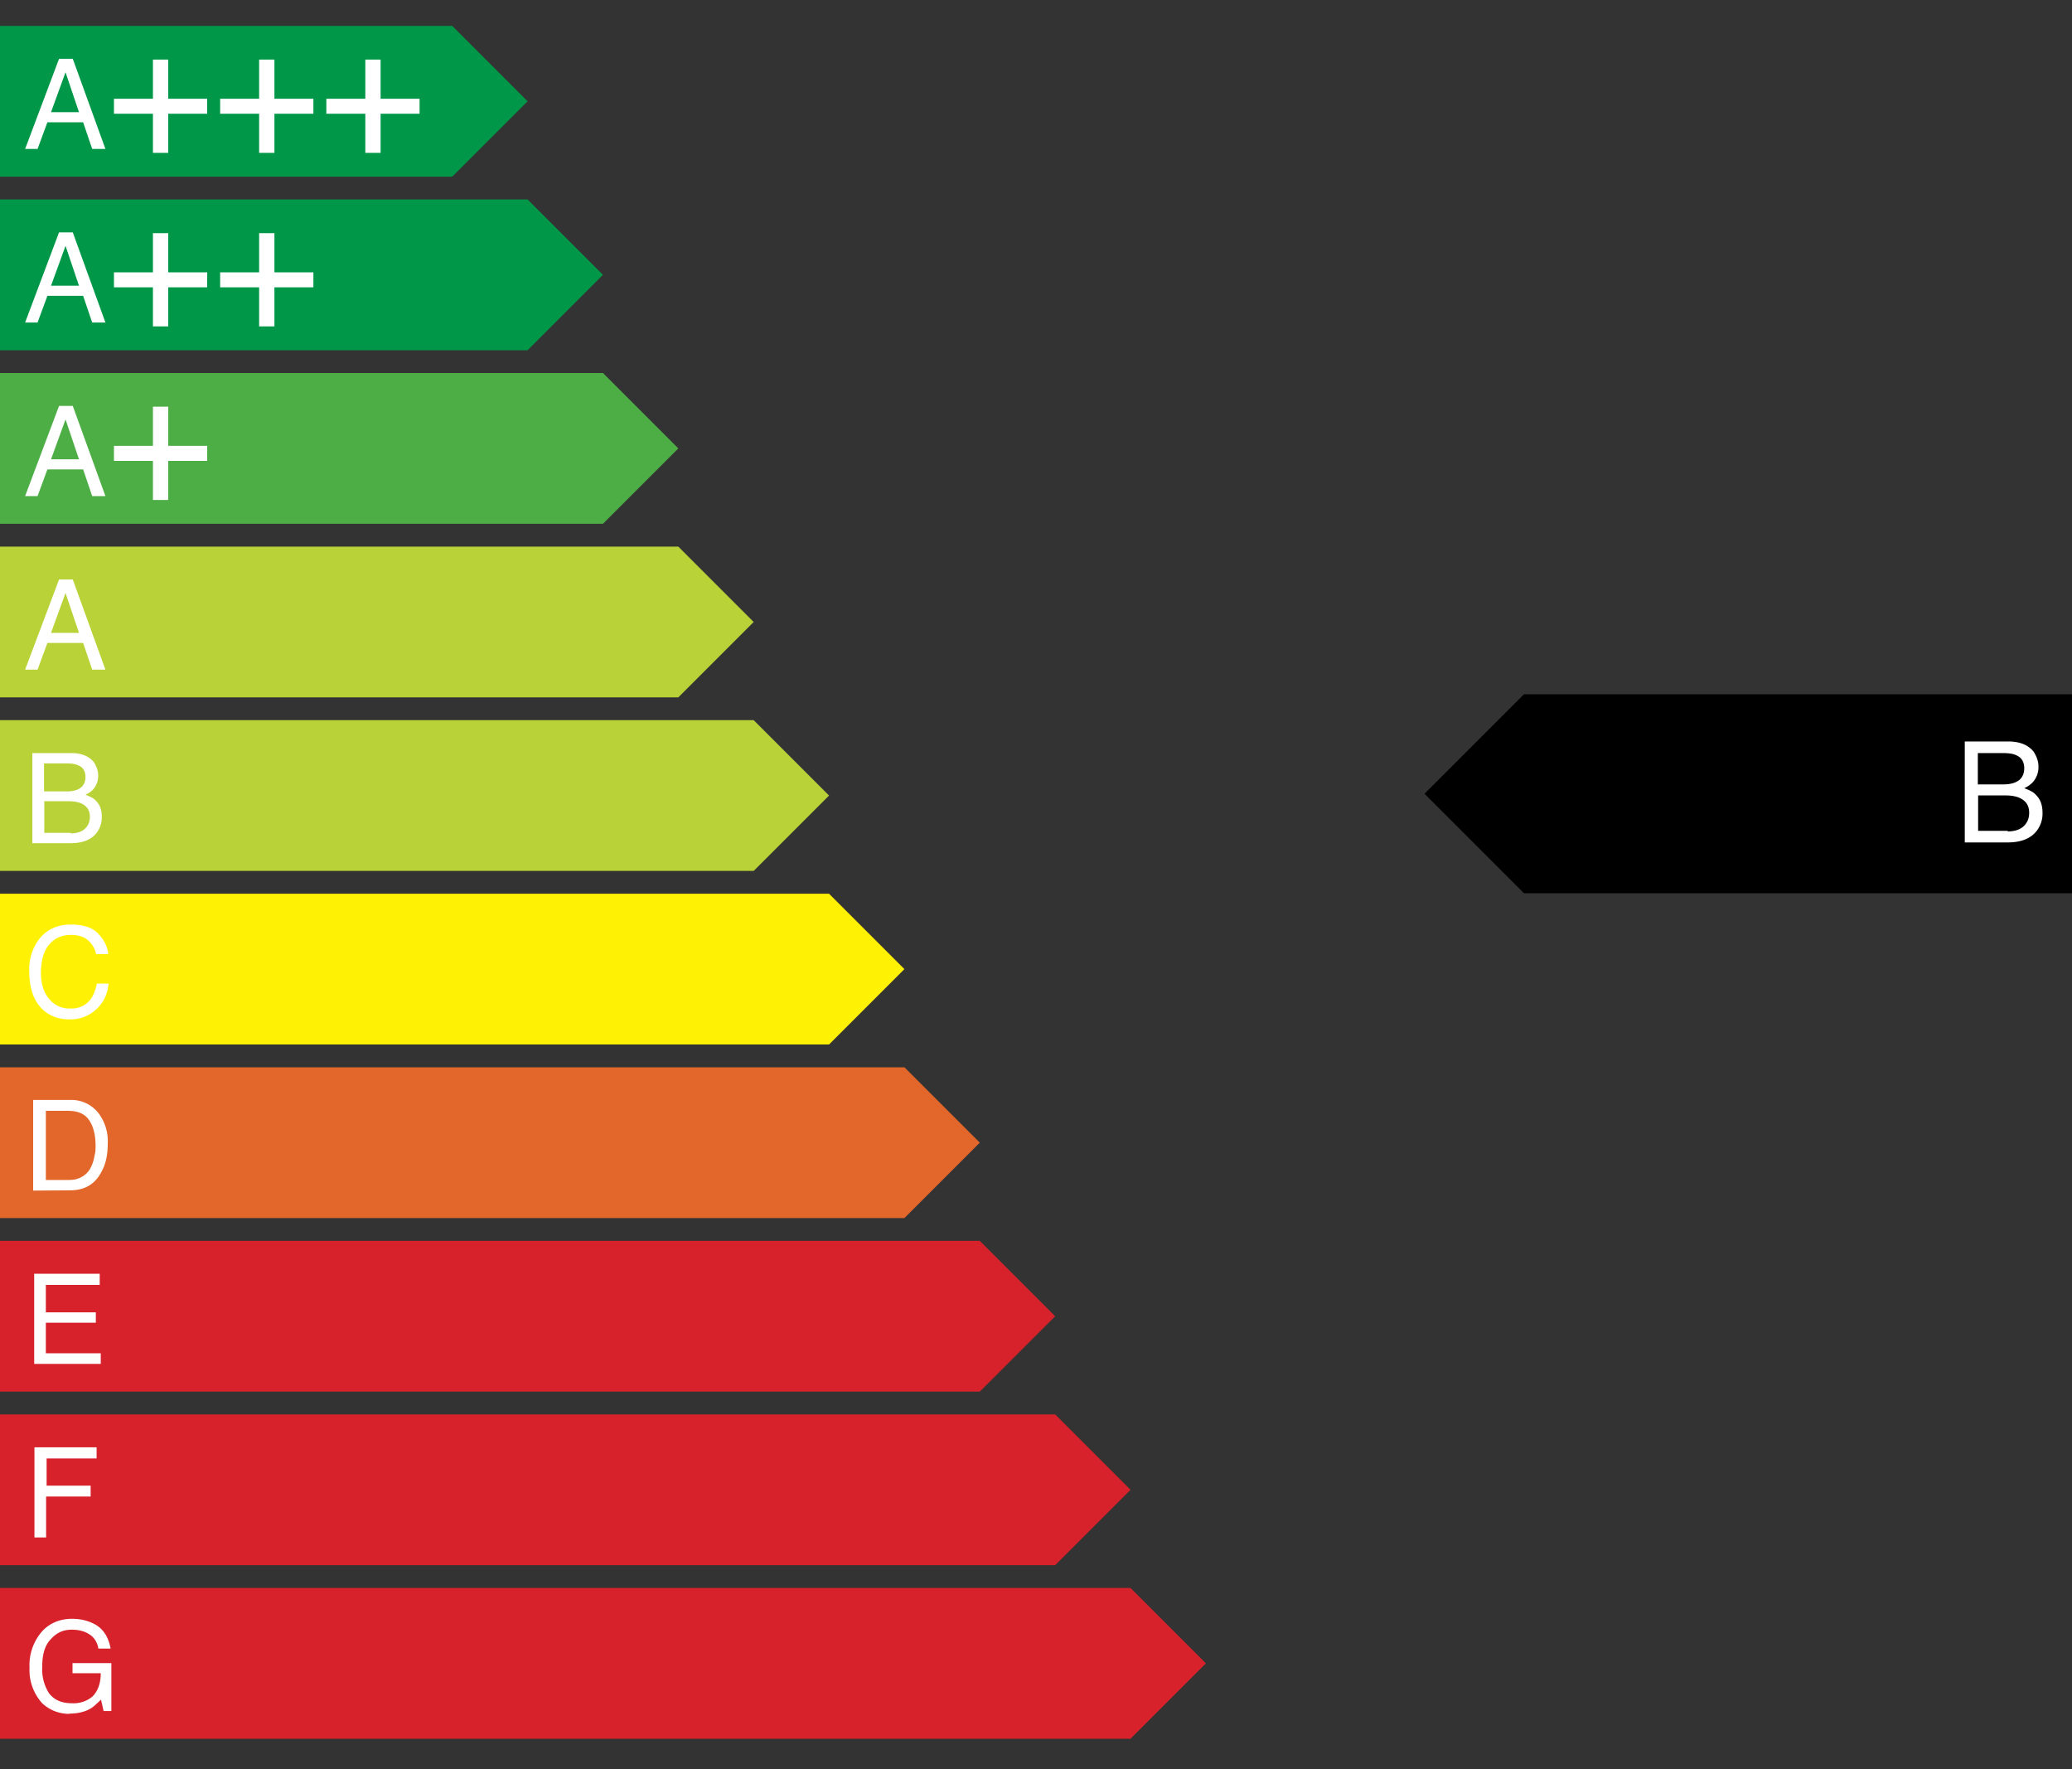
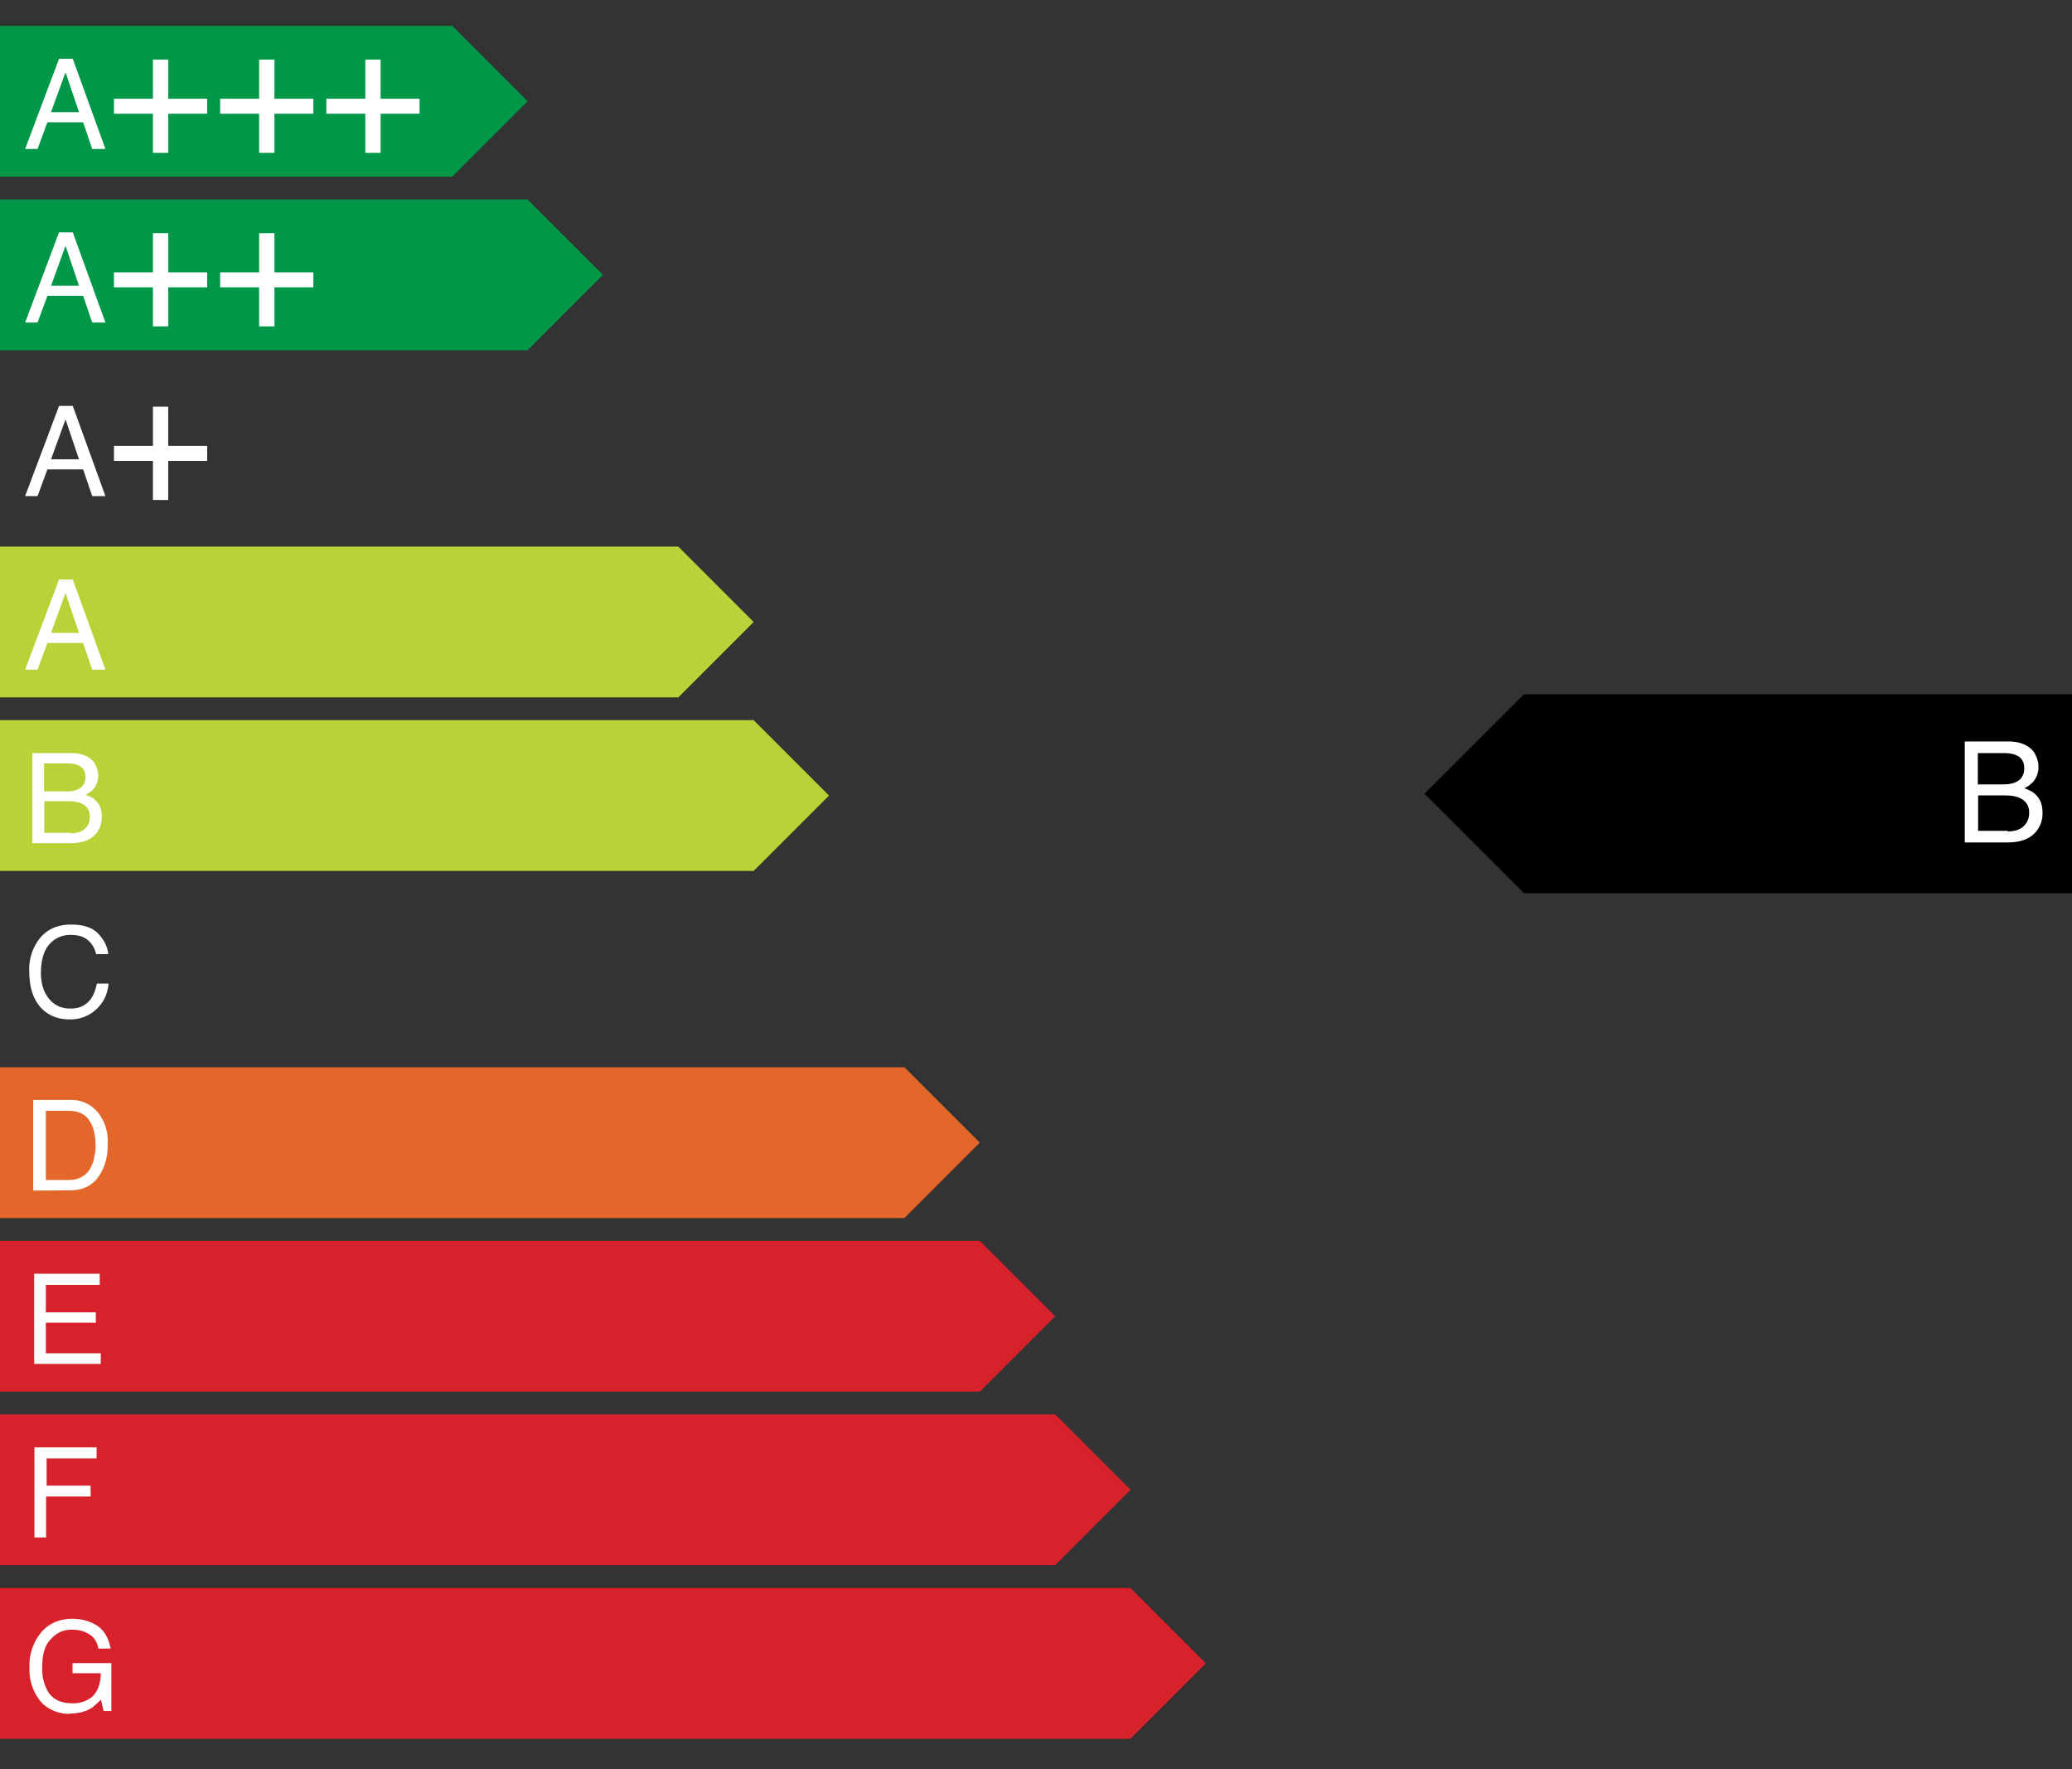
<svg xmlns="http://www.w3.org/2000/svg" width="100%" viewBox="0 0 800 683">
  <rect x="0" y="0" width="800" height="683" fill="#333333" stroke="none" />
  <g transform="translate(0, 10)">
    <path transform="scale(0.97)" d="m180 0h-180v60h180l30-30z" fill="#009848" />
    <g transform="translate(9, 0)" fill="white">
      <path d="M5.5 47.5l3.8-10.3h13.8l3.5 10.3h5.1L19.1 12.7h-5.3L.7 47.5zm16-14.2H10.7l5.6-15.4z" />
      <path transform="translate(0,0)" d="M55.951 49V33.911H71v-5.788H55.951V13H50.05v15.123H35v5.788h15.049V49z" />
      <path transform="translate(41,0)" d="M55.951 49V33.911H71v-5.788H55.951V13H50.05v15.123H35v5.788h15.049V49z" />
      <path transform="translate(82,0)" d="M55.951 49V33.911H71v-5.788H55.951V13H50.05v15.123H35v5.788h15.049V49z" />
    </g>
  </g>
  <g transform="translate(0, 77)">
    <path transform="scale(0.97)" d="m210 0h-210v60h210l30-30z" fill="#009848" />
    <g transform="translate(9, 0)" fill="white">
      <path d="M5.5 47.5l3.8-10.3h13.8l3.5 10.3h5.1L19.1 12.7h-5.3L.7 47.5zm16-14.2H10.7l5.6-15.4z" />
      <path transform="translate(0,0)" d="M55.951 49V33.911H71v-5.788H55.951V13H50.05v15.123H35v5.788h15.049V49z" />
      <path transform="translate(41,0)" d="M55.951 49V33.911H71v-5.788H55.951V13H50.05v15.123H35v5.788h15.049V49z" />
    </g>
  </g>
  <g transform="translate(0, 144)">
-     <path transform="scale(0.97)" d="m240 0h-240v60h240l30-30z" fill="#4eae46" />
    <g transform="translate(9, 0)" fill="white">
      <path d="M5.5 47.5l3.8-10.3h13.8l3.5 10.3h5.1L19.1 12.7h-5.3L.7 47.5zm16-14.2H10.7l5.6-15.4z" />
      <path d="M55.951 49V33.911H71v-5.788H55.951V13H50.05v15.123H35v5.788h15.049V49z" />
    </g>
  </g>
  <g transform="translate(0, 211)">
    <path transform="scale(0.97)" d="m270 0h-270v60h270l30-30z" fill="#b9d237" />
    <g transform="translate(9, 0)" fill="white">
      <path d="M5.5 47.5l3.8-10.3h13.8l3.5 10.3h5.1L19.1 12.7h-5.3L.7 47.5zm16-14.2H10.7l5.6-15.4z" />
    </g>
  </g>
  <g transform="translate(0, 278)">
    <path transform="scale(0.97)" d="m300 0h-300v60h300l30-30z" fill="#b9d237" />
    <g transform="translate(9, 0)" fill="white">
      <path d="M18.2 47.5c4.7 0 8-1.3 10.1-4a9.7 9.7 0 0 0 2-6.2c0-2.6-.7-4.7-2.3-6.2-.8-1-2.2-1.6-4-2.3a9.1 9.1 0 0 0 2.9-2 7.8 7.8 0 0 0 2-5.5c0-1.9-.7-3.5-1.6-5-1.8-2.3-4.7-3.6-8.8-3.6h-15v34.8zm-1.4-20H8V16.7h8.5c2 0 3.6.2 4.6.7 1.9.7 2.9 2.3 2.9 4.5 0 2.3-1 3.9-2.7 4.7-1.1.6-2.7.9-4.6.9zm1.5 16H8.1V31.3h9.5c1.9 0 3.5.3 4.7.8 2.2 1 3.4 2.6 3.4 5.2 0 1.5-.4 2.8-1.2 3.8-1.2 1.7-3.3 2.6-6.2 2.6z" />
    </g>
    <g width="250">
      <path fill="black" d="M800,-10 v76.8 h-211.6 l-38.4-38.4 l38.4-38.4z" />
      <g transform="translate(754.68, -6) scale(1.12)" fill="white">
        <path d="M18.2 47.5c4.7 0 8-1.3 10.1-4a9.7 9.7 0 0 0 2-6.2c0-2.6-.7-4.7-2.3-6.2-.8-1-2.2-1.6-4-2.3a9.1 9.1 0 0 0 2.9-2 7.8 7.8 0 0 0 2-5.5c0-1.9-.7-3.5-1.6-5-1.8-2.3-4.7-3.6-8.8-3.6h-15v34.8zm-1.4-20H8V16.7h8.5c2 0 3.6.2 4.6.7 1.9.7 2.9 2.3 2.9 4.5 0 2.3-1 3.9-2.7 4.7-1.1.6-2.7.9-4.6.9zm1.5 16H8.1V31.3h9.5c1.9 0 3.5.3 4.7.8 2.2 1 3.4 2.6 3.4 5.2 0 1.5-.4 2.8-1.2 3.8-1.2 1.7-3.3 2.6-6.2 2.6z" />
      </g>
    </g>
  </g>
  <g transform="translate(0, 345)">
-     <path transform="scale(0.97)" d="m330 0h-330v60h330l30-30z" fill="#fff104" />
    <g transform="translate(9, 0)" fill="white">
      <path d="M17.8 48.5a14.5 14.5 0 0 0 11.1-4.6c2.3-2.4 3.7-5.5 4-9.2h-4.5c-.5 2.4-1.2 4.2-2.1 5.6a9 9 0 0 1-8 4 10 10 0 0 1-8.5-3.9c-2-2.5-3-5.8-3-9.8 0-5 1.2-8.8 3.3-11.1 2.1-2.4 4.8-3.6 8.3-3.6 2.8 0 5 .7 6.5 2a9.6 9.6 0 0 1 3.2 5.4h4.7c-.3-3-1.7-5.6-4-8s-6-3.4-10.4-3.4c-5.1 0-9.2 1.8-12.1 5.4a19.1 19.1 0 0 0-4 12.6c0 6.8 1.8 11.7 5.4 15 2.6 2.3 5.9 3.6 10 3.6z" />
    </g>
  </g>
  <g transform="translate(0, 412)">
    <path transform="scale(0.97)" d="m360 0h-360v60h360l30-30z" fill="#e3672a" />
    <g transform="translate(9, 0)" fill="white">
      <path d="M18 47.5c6 0 10.1-2.6 12.6-8 1.4-2.8 2-6.2 2-10a18 18 0 0 0-3.5-11.7 13.3 13.3 0 0 0-11-5.2H3.8v35zm-1-4H8.7V16.8h8.4c3.9 0 6.6 1.1 8.3 3.6s2.5 5.8 2.5 10c0 1.1 0 2.4-.4 3.6a14.5 14.5 0 0 1-1.9 5.5A8.7 8.7 0 0 1 21 43c-1 .4-2.3.5-3.8.5z" />
    </g>
  </g>
  <g transform="translate(0, 479)">
    <path transform="scale(0.97)" d="m390 0h-390v60h390l30-30z" fill="#d7222b" />
    <g transform="translate(9, 0)" fill="white">
      <path d="M29.9 47.5v-4.1H8.7V31.6H28v-4H8.7V17h20.8v-4.3H4.2v34.8z" />
    </g>
  </g>
  <g transform="translate(0, 546)">
    <path transform="scale(0.97)" d="m420 0h-420v60h420l30-30z" fill="#d7222b" />
    <g transform="translate(9, 0)" fill="white">
      <path d="M8.8 47.5V31.7H26v-4.2h-17V17h19.3v-4.3h-24v34.8z" />
    </g>
  </g>
  <g transform="translate(0, 613)">
    <path transform="scale(0.97)" d="m450 0h-450v60h450l30-30z" fill="#d7222b" />
    <g transform="translate(9, 0)" fill="white">
      <path d="M17.8 48.5c3.2 0 5.9-.7 7.9-1.8 1.3-.7 2.6-2 4.3-3.6l1 4.4h3V29H19v3.9h10.9c0 4-1.2 7-3.2 9a11.3 11.3 0 0 1-7.8 2.6c-4.2 0-7-1.3-9-3.9a17.3 17.3 0 0 1-2.6-10.1c0-4.8 1-8.4 3.3-10.7 2.2-2.5 4.8-3.7 8.1-3.7 2.7 0 5 .6 6.8 1.8 1.8 1.1 3 2.9 3.5 5.5h4.7c-.8-4.6-3-7.8-6.3-9.5-2.5-1.3-5.3-2-8.6-2-4.7 0-8.7 1.7-11.6 4.9a19.8 19.8 0 0 0-4.8 14 19 19 0 0 0 4.9 13.7c2.9 2.7 6.5 4.1 10.6 4.1z" />
    </g>
  </g>
</svg>